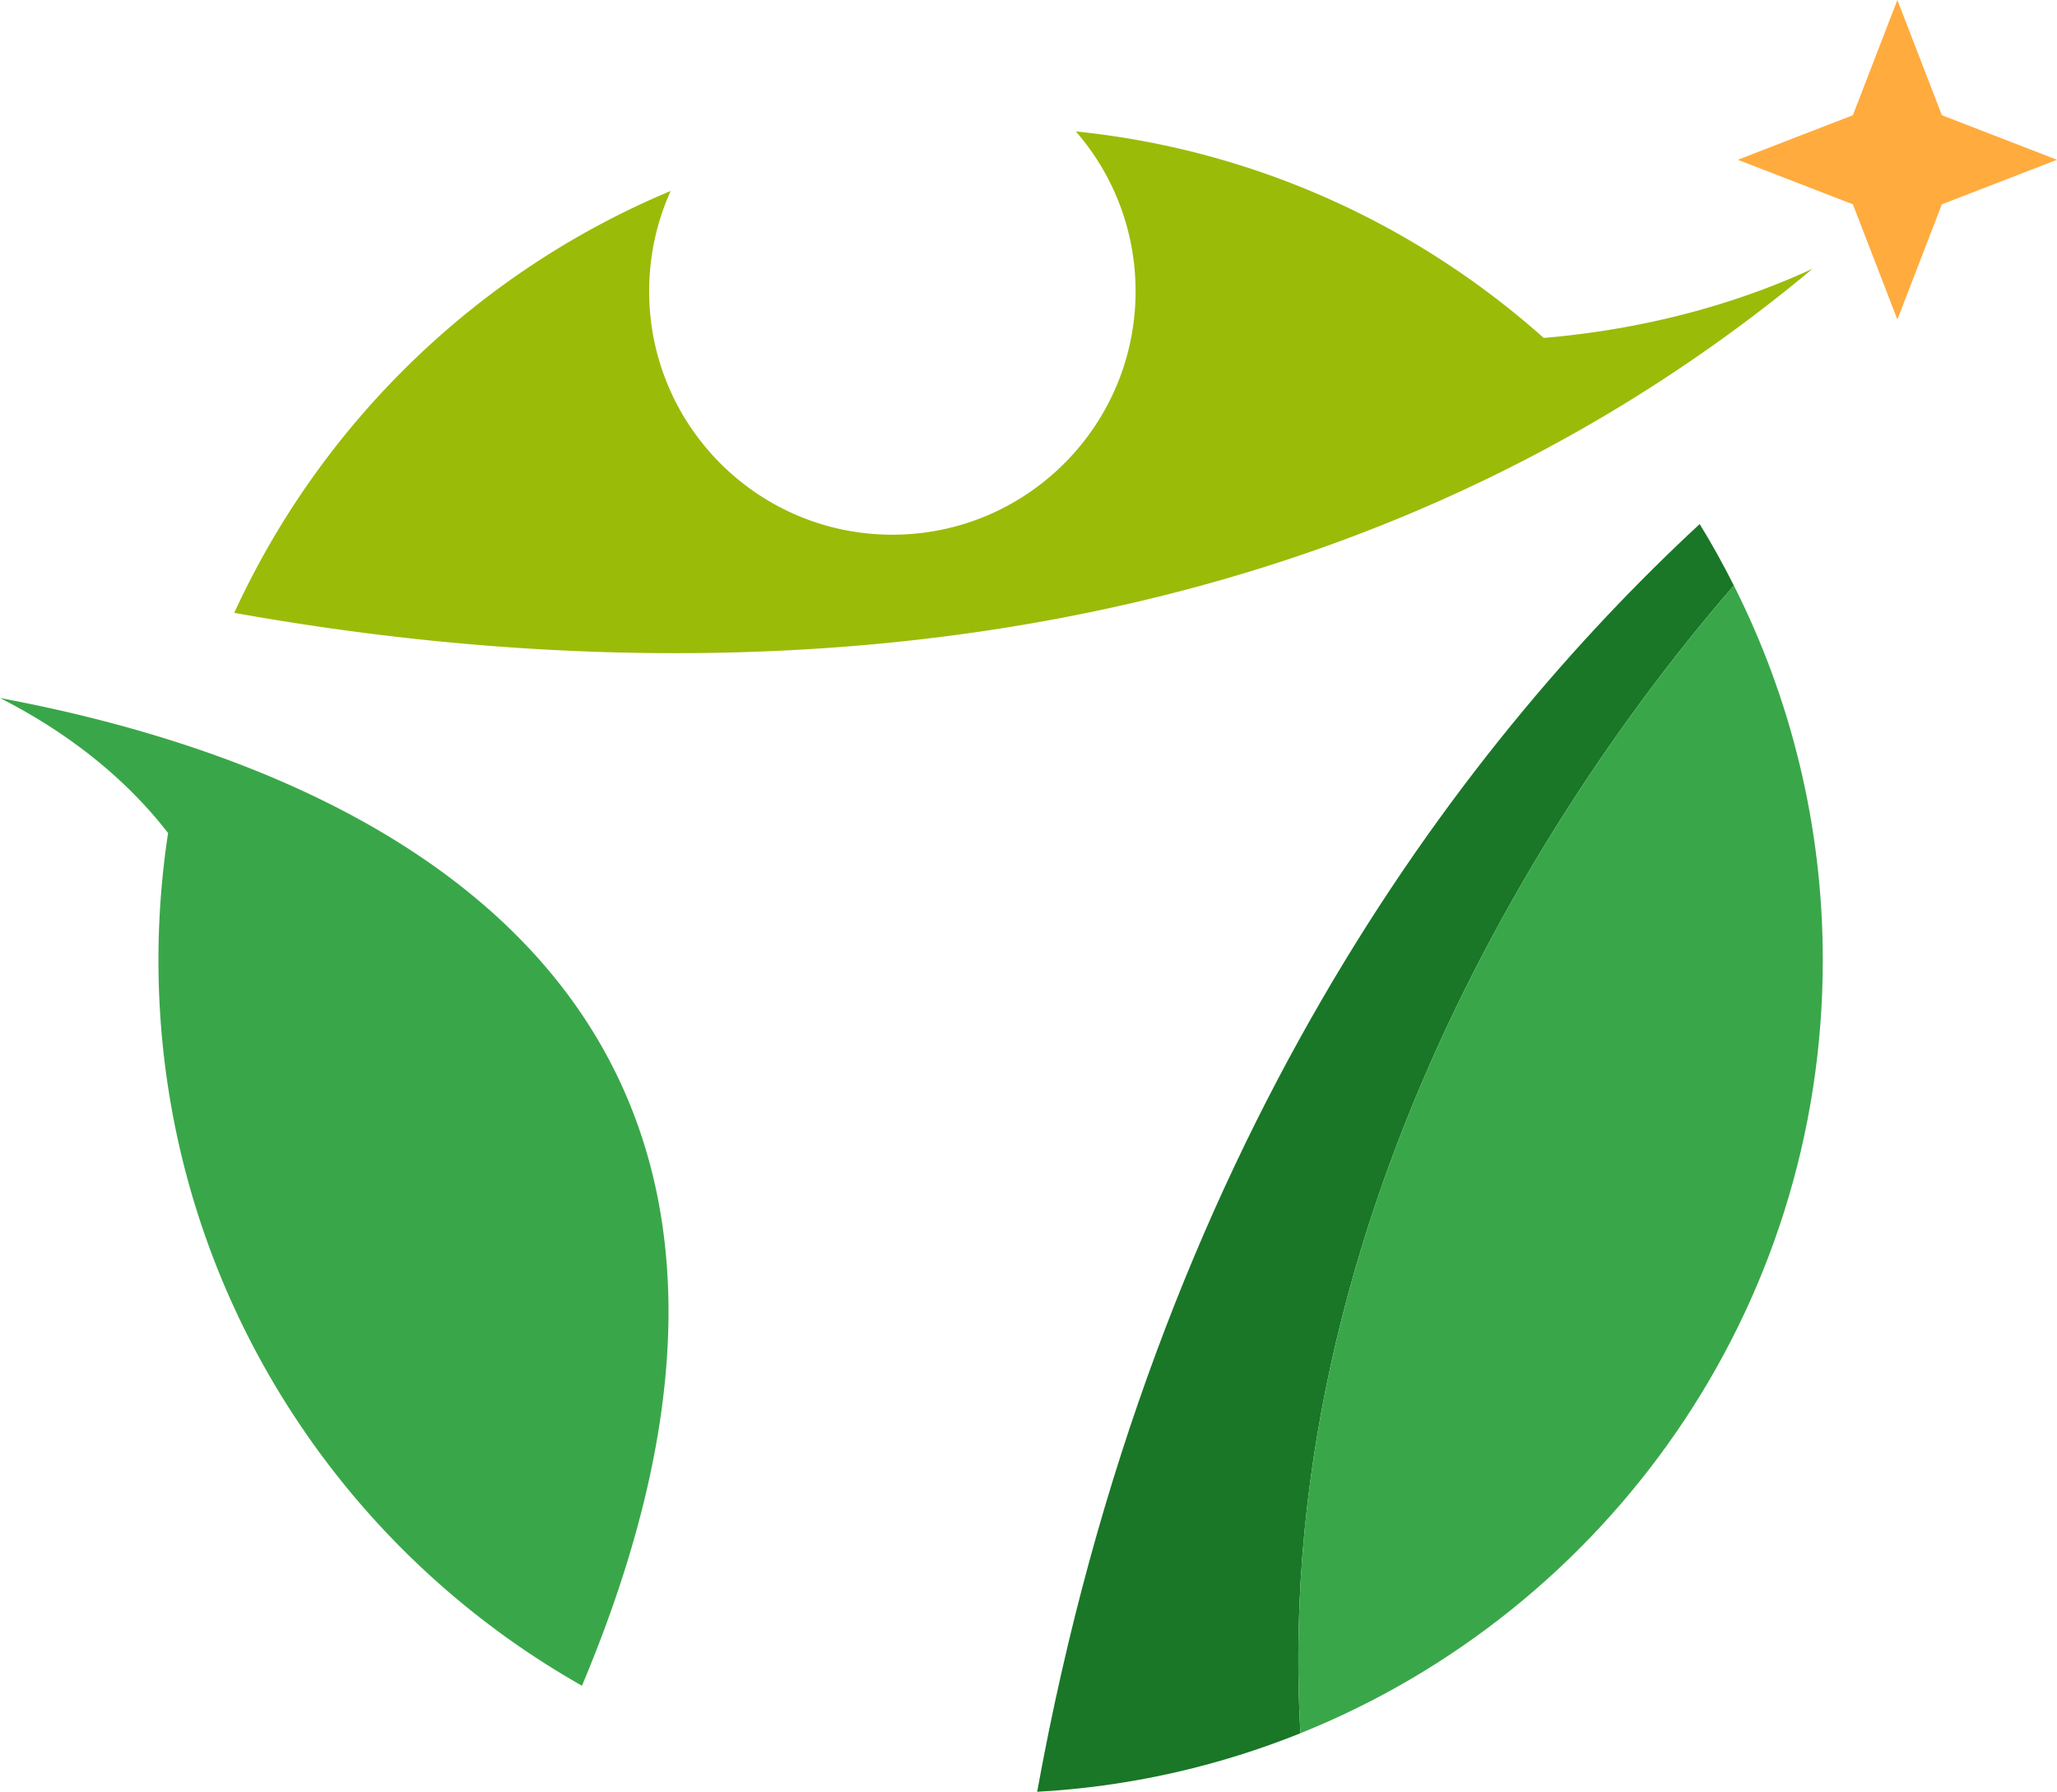
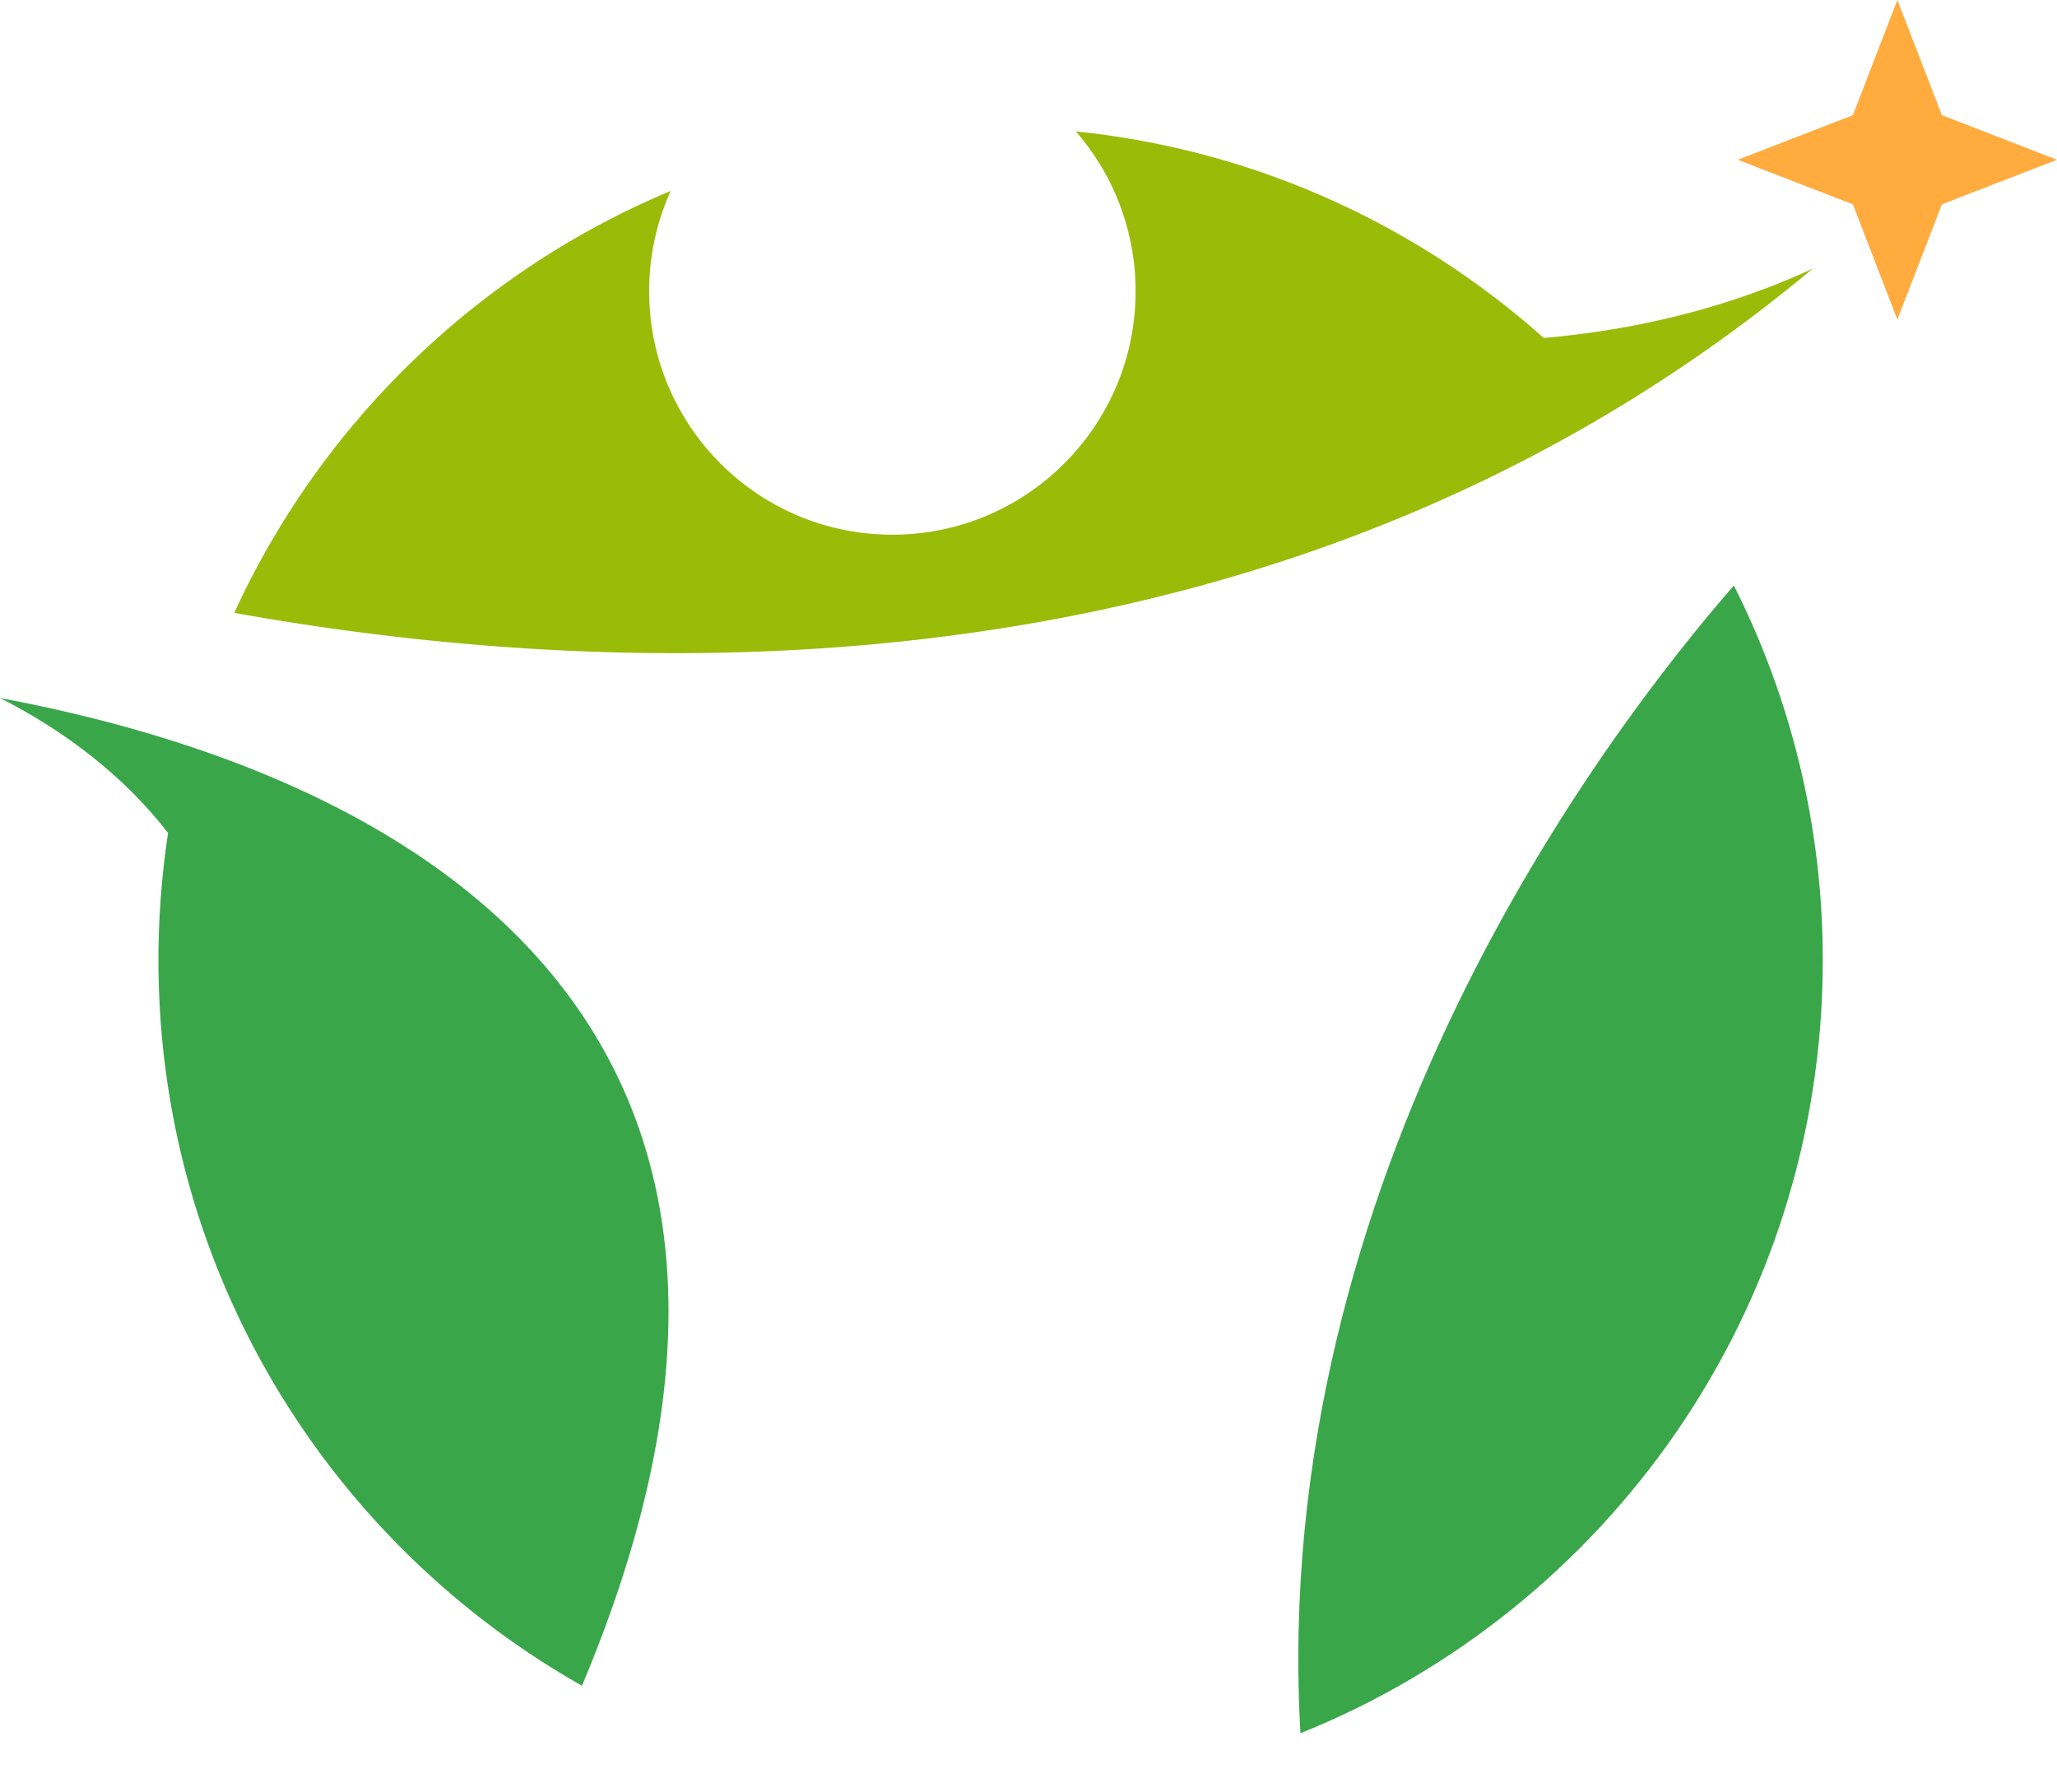
<svg xmlns="http://www.w3.org/2000/svg" width="512" height="446">
  <svg width="512" height="446" fill="none" viewBox="0 0 512 446">
    <path fill="#39A749" d="M46.426 185.53C31.264 180.528 15.594 176.652 0 173.749c13.255 6.72 29.317 17.429 41.838 33.608a209.48 209.48 0 0 0-2.398 31.636c0 77.494 42.501 145.019 105.415 180.607 58.503-139.022-11.479-205.374-98.429-234.07Z" />
    <path fill="#9BBB09" d="M222.113 133.094c33.438 0 60.54-27.131 60.54-60.598 0-15.224-5.607-29.136-14.867-39.78 44.494 4.537 84.805 23.192 116.445 51.391l.006.006c17.559-1.475 42.069-5.742 66.922-17.216a393.363 393.363 0 0 1-49.203 35.055c-120.274 72.48-256.237 66.311-343.648 50.594 21.688-47.246 60.57-84.94 108.63-105.013-3.442 7.613-5.358 16.064-5.358 24.963 0 33.467 27.096 60.598 60.533 60.598Z" />
    <path fill="#FFAB3E" d="m472.27 0 11.076 28.678L512 39.772l-28.654 11.083-11.076 28.684-11.077-28.684-28.648-11.083 28.648-11.094L472.27 0Z" />
-     <path fill="#197727" d="M431.57 145.743c-2.635-5.227-5.453-10.335-8.508-15.296-60 55.596-135.72 154.686-164.906 315.553 23.059-1.268 45.088-6.359 65.53-14.567-7.897-138.501 75.394-248.389 107.884-285.684v-.006Z" />
    <path fill="#39A749" d="M453.705 238.988c0-33.549-7.998-65.214-22.135-93.246-32.49 37.301-115.781 147.188-107.884 285.683 76.199-30.622 130.019-105.218 130.019-192.437Z" />
  </svg>
  <style>@media (prefers-color-scheme:light){:root{filter:none}}@media (prefers-color-scheme:dark){:root{filter:none}}</style>
</svg>